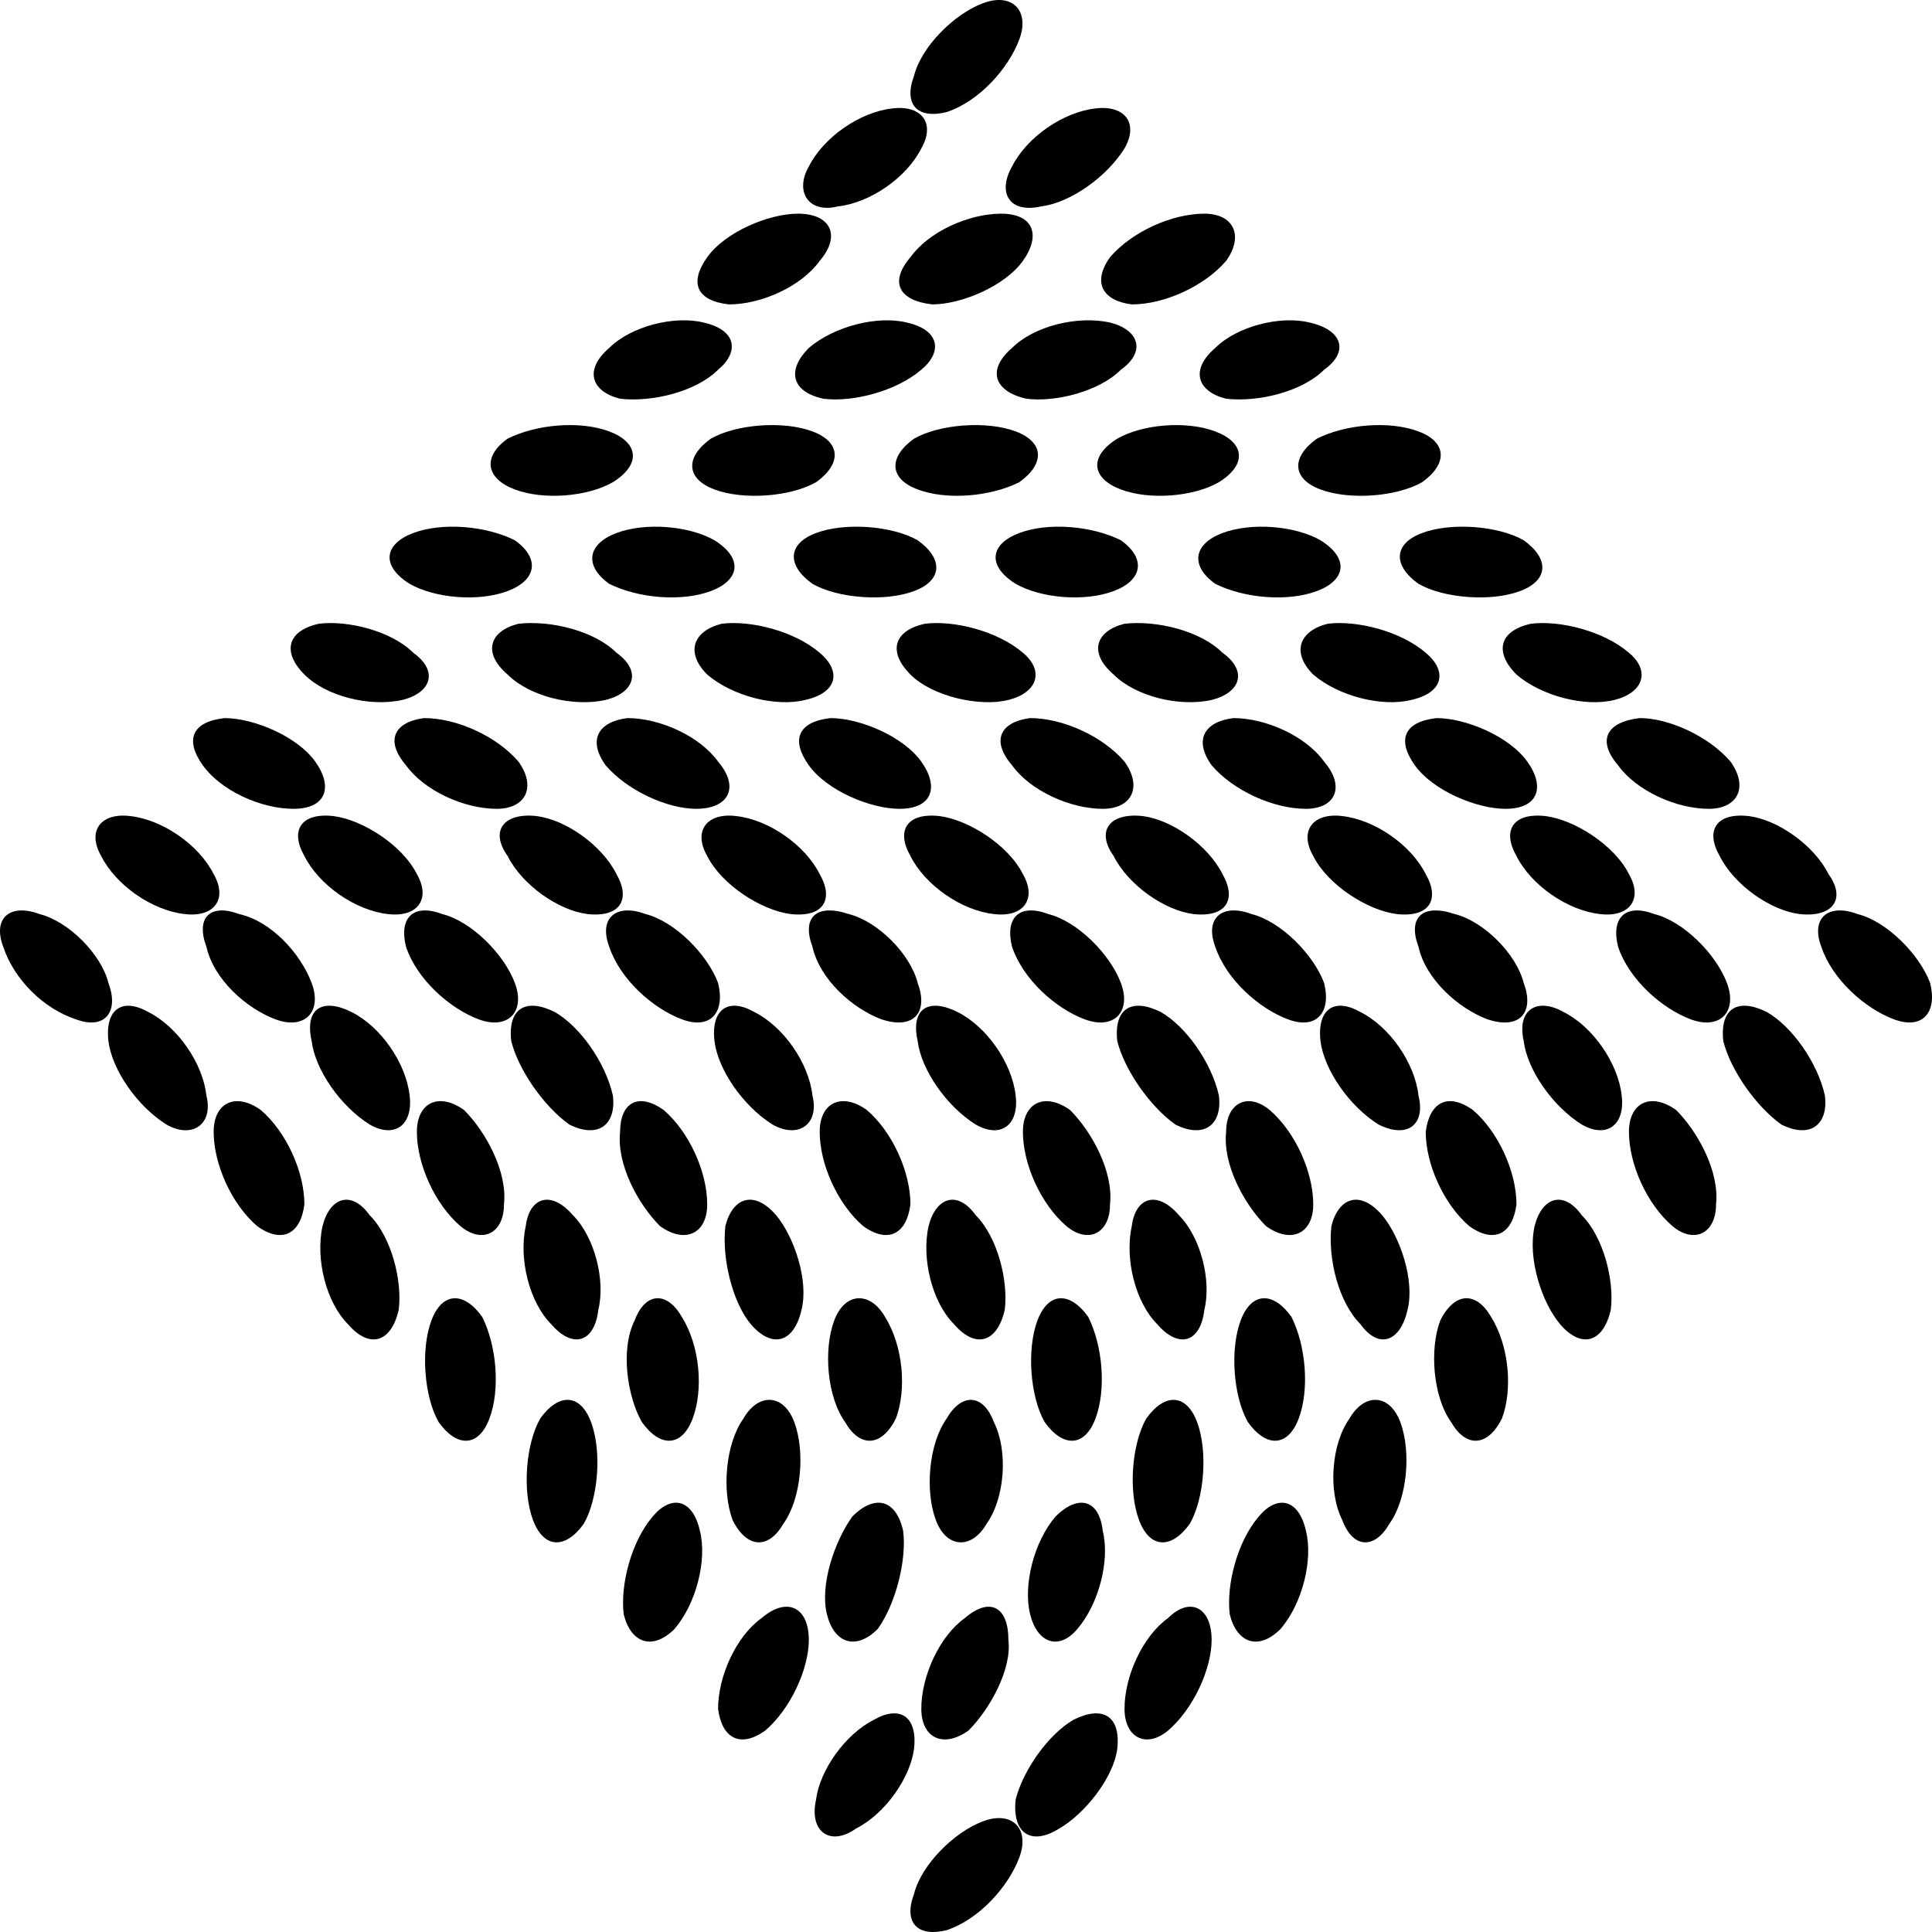
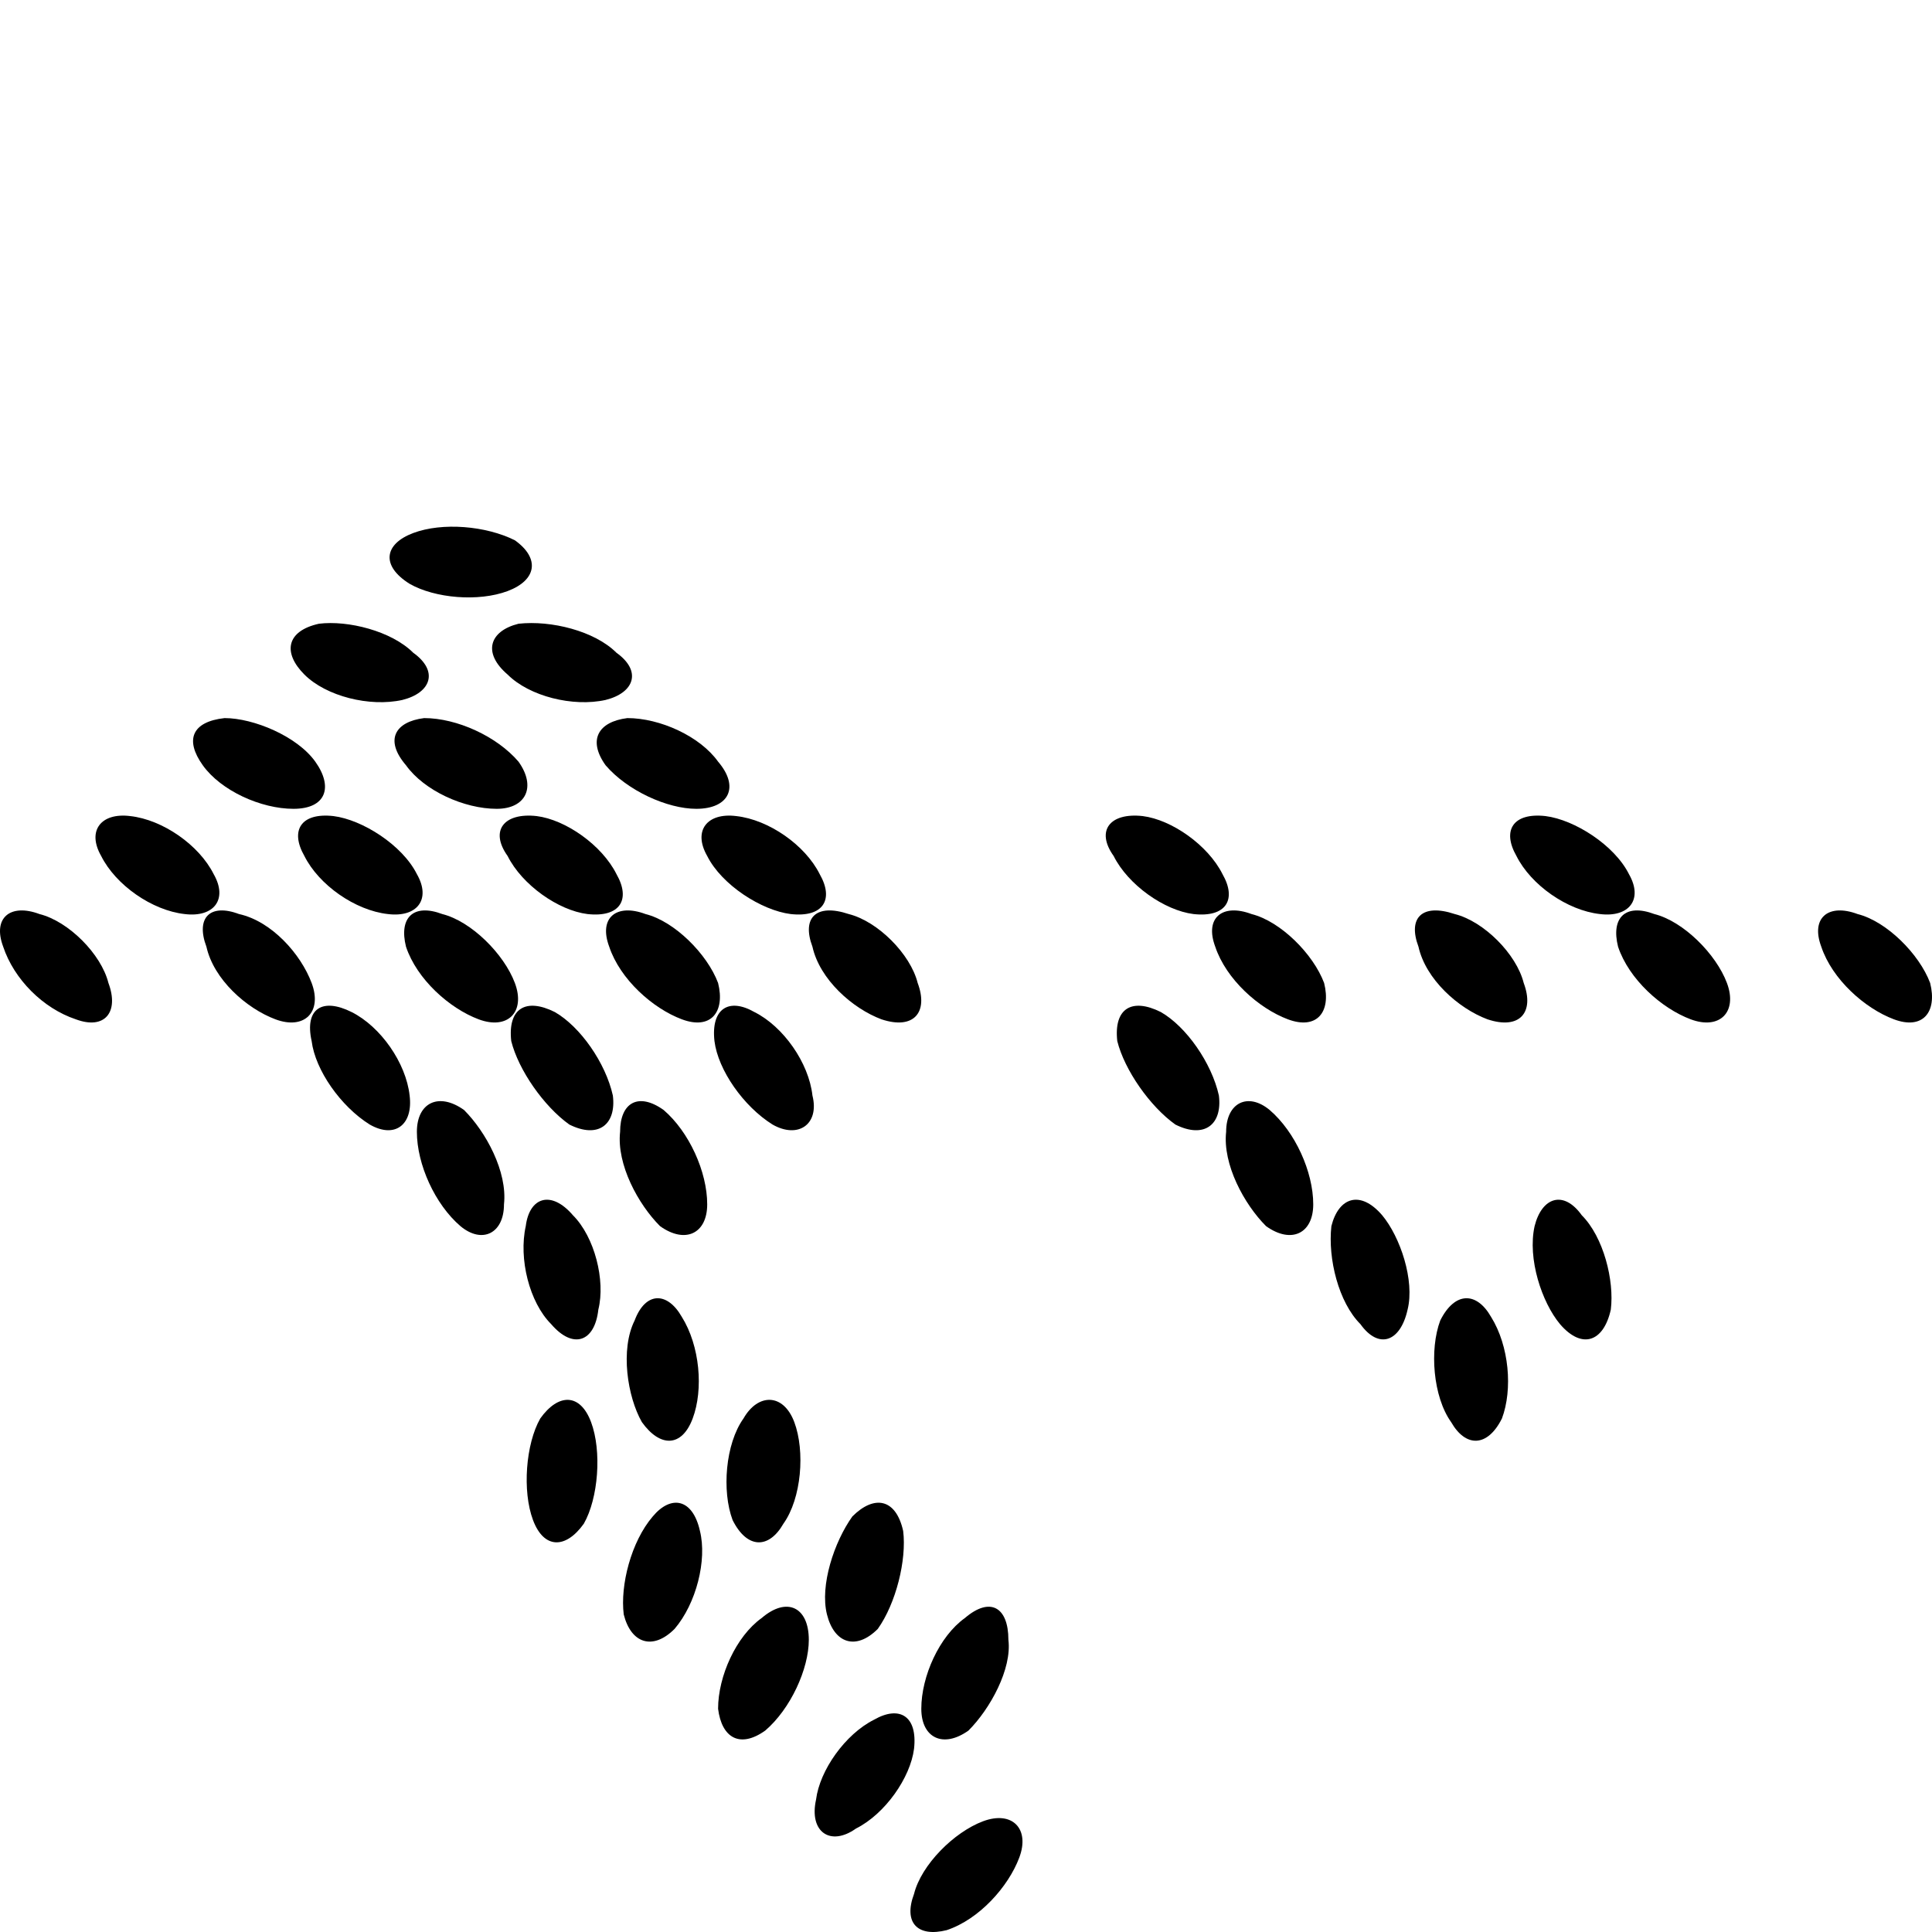
<svg xmlns="http://www.w3.org/2000/svg" width="532.39" height="532.39" version="1.2">
  <g fill-rule="evenodd" stroke-linecap="square" stroke-linejoin="bevel" font-family="'Sans Serif'" font-size="12.5" font-weight="400">
    <path d="M270.88 501.88c8-3 13 2 10 10s-11 17-20 20c-8 2-12-2-9-10 2-8 11-17 19-20m-30-28c7-4 12-1 11 8-1 8-8 18-16 22-7 5-13 1-11-8 1-8 8-18 16-22m-31-28c7-6 13-3 13 6 0 8-5 19-12 25-7 5-12 2-13-6 0-9 5-20 12-25m-30-28c5-6 11-5 13 4 2 8-1 20-7 27-6 6-12 4-14-4-1-8 2-20 8-27m-31-27c5-7 11-7 14 1s2 21-2 28c-5 7-11 7-14-1s-2-21 2-28m117 55c7-6 12-3 12 6 1 8-5 19-11 25-7 5-13 2-13-6 0-9 5-20 12-25m-31-28c6-6 12-5 14 4 1 8-2 20-7 27-6 6-12 4-14-4s2-20 7-27m-30-27c4-7 11-7 14 1s2 21-3 28c-4 7-10 7-14-1-3-8-2-21 3-28m-30-27c3-8 9-8 13-1 5 8 6 20 3 28s-9 8-14 1c-4-7-6-20-2-28" />
-     <path d="M295.88 473.88c8-4 13-1 12 8-1 8-9 18-16 22-8 5-13 1-12-8 2-8 9-18 16-22m-35-83c4-7 10-7 13 1 4 8 3 21-2 28-4 7-11 7-14-1s-2-21 3-28m-31-27c3-8 10-8 14-1 5 8 6 20 3 28-4 8-10 8-14 1-5-7-6-20-3-28m-30-26c2-8 8-10 14-3 5 6 9 18 7 26-2 9-8 11-14 4-5-6-8-18-7-27m122 108c6-6 12-3 12 6 0 8-5 19-12 25-6 5-12 2-12-6 0-9 5-20 12-25m-31-28c6-6 12-5 13 4 2 8-1 20-7 27-5 6-11 4-13-4s1-20 7-27m-35-80c2-8 8-10 13-3 6 6 9 18 8 26-2 9-8 11-14 4-6-6-9-18-7-27m-30-26c0-8 6-11 13-6 7 6 12 17 12 26-1 8-6 11-13 6-7-6-12-17-12-26m121 106c5-6 11-5 13 4 2 8-1 20-7 27-6 6-12 4-14-4-1-8 2-20 8-27m-31-27c5-7 11-7 14 1s2 21-2 28c-5 7-11 7-14-1s-2-21 2-28m-30-27c3-8 9-8 14-1 4 8 5 20 2 28s-9 8-14 1c-4-7-5-20-2-28m86 27c4-7 11-7 14 1s2 21-3 28c-4 7-10 7-13-1-4-8-3-21 2-28m-30-27c3-8 9-8 14-1 4 8 5 20 2 28s-9 8-14 1c-4-7-5-20-2-28m-30-26c1-8 7-10 13-3 6 6 9 18 7 26-1 9-7 11-13 4-6-6-9-18-7-27m-30-26c0-8 6-11 13-6 6 6 12 17 11 26 0 8-6 11-12 6-7-6-12-17-12-26m-29-25c-2-9 3-12 11-8s15 14 16 23c1 8-4 12-11 8-8-5-15-15-16-23m-134 77c3-8 9-8 14-1 4 8 5 20 2 28s-9 8-14 1c-4-7-5-20-2-28m-30-26c2-8 8-10 13-3 6 6 9 18 8 26-2 9-8 11-14 4-6-6-9-18-7-27m-30-26c0-8 6-11 13-6 7 6 12 17 12 26-1 8-6 11-13 6-7-6-12-17-12-26m-29-25c-1-9 4-12 11-8 8 4 15 14 16 23 2 8-4 12-11 8-8-5-15-15-16-23" />
    <path d="M.88 260.88c-3-8 2-12 10-9 8 2 17 11 19 19 3 8-1 13-9 10-9-3-17-11-20-20m114 51c0-8 6-11 13-6 6 6 12 17 11 26 0 8-6 11-12 6-7-6-12-17-12-26m-29-25c-2-9 3-12 11-8s15 14 16 23c1 8-4 12-11 8-8-5-15-15-16-23" />
    <path d="M56.88 260.88c-3-8 1-12 9-9 9 2 17 11 20 19s-2 13-10 10-17-11-19-20" />
    <path d="M27.88 235.88c-4-7 0-12 8-11 9 1 19 8 23 16 4 7 0 12-8 11-9-1-19-8-23-16m117 102c1-8 7-10 13-3 6 6 9 18 7 26-1 9-7 11-13 4-6-6-9-18-7-27m-33-77c-2-8 2-12 10-9 8 2 17 11 20 19s-2 13-10 10-17-11-20-20" />
    <path d="M83.88 235.88c-4-7-1-12 8-11 8 1 19 8 23 16 4 7 0 12-8 11-9-1-19-8-23-16m-28-25c-5-7-3-12 6-13 8 0 20 5 25 12s3 13-6 13-20-5-25-12m115 101c0-8 5-11 12-6 7 6 12 17 12 26 0 8-6 11-13 6-6-6-12-17-11-26m-30-25c-1-9 4-12 12-8 7 4 14 14 16 23 1 8-4 12-12 8-7-5-14-15-16-23m-29-76c-6-7-3-12 5-13 9 0 20 5 26 12 5 7 2 13-6 13-9 0-20-5-25-12m-28-25c-6-6-5-12 4-14 8-1 20 2 26 8 7 5 5 11-3 13-9 2-21-1-27-7m113 101c-1-9 4-12 11-8 8 4 15 14 16 23 2 8-4 12-11 8-8-5-15-15-16-23" />
    <path d="M167.88 260.88c-3-8 2-12 10-9 8 2 17 11 20 19 2 8-2 13-10 10s-17-11-20-20" />
    <path d="M139.88 235.88c-5-7-1-12 8-11 8 1 18 8 22 16 4 7 1 12-8 11-8-1-18-8-22-16m84 25c-3-8 1-12 10-9 8 2 17 11 19 19 3 8-1 13-10 10-8-3-17-11-19-20" />
    <path d="M194.88 235.88c-4-7 0-12 8-11 9 1 19 8 23 16 4 7 1 12-8 11-8-1-19-8-23-16m-28-25c-5-7-2-12 6-13 9 0 20 5 25 12 6 7 3 13-6 13-8 0-19-5-25-12m-27-25c-7-6-5-12 3-14 9-1 21 2 27 8 7 5 5 11-3 13-9 2-21-1-27-7m-27-25c-8-5-7-11 1-14s20-2 28 2c7 5 6 11-2 14s-20 2-27-2m284 203c4-8 10-8 14-1 5 8 6 20 3 28-4 8-10 8-14 1-5-7-6-20-3-28m-30-26c2-8 8-10 14-3 5 6 9 18 7 26-2 9-8 11-13 4-6-6-9-18-8-27m-29-26c0-8 6-11 12-6 7 6 12 17 12 26 0 8-6 11-13 6-6-6-12-17-11-26m-30-25c-1-9 4-12 12-8 7 4 14 14 16 23 1 8-4 12-12 8-7-5-14-15-16-23" />
-     <path d="M278.88 260.88c-2-8 2-12 10-9 8 2 17 11 20 19s-2 13-10 10-17-11-20-20m114 51c1-8 6-11 13-6 7 6 12 17 12 26-1 8-6 11-13 6-7-6-12-17-12-26m-29-25c-1-9 4-12 11-8 8 4 15 14 16 23 2 8-3 12-11 8-8-5-15-15-16-23" />
    <path d="M334.88 260.88c-3-8 2-12 10-9 8 2 17 11 20 19 2 8-2 13-10 10s-17-11-20-20" />
    <path d="M306.88 235.88c-5-7-1-12 8-11 8 1 18 8 22 16 4 7 1 12-8 11-8-1-18-8-22-16m116 102c2-8 8-10 13-3 6 6 9 18 8 26-2 9-8 11-14 4-5-6-9-18-7-27m-32-77c-3-8 1-12 10-9 8 2 17 11 19 19 3 8-1 13-10 10-8-3-17-11-19-20" />
-     <path d="M361.88 235.88c-4-7 0-12 8-11 9 1 19 8 23 16 4 7 1 12-8 11-8-1-19-8-23-16m-28-25c-5-7-2-12 6-13 9 0 20 5 25 12 6 7 3 13-5 13-9 0-20-5-26-12m115 101c0-8 6-11 13-6 6 6 12 17 11 26 0 8-6 11-12 6-7-6-12-17-12-26m-29-25c-2-9 4-12 11-8 8 4 15 14 16 23 1 8-4 12-11 8-8-5-15-15-16-23m-30-76c-5-7-3-12 6-13 8 0 20 5 25 12s3 13-6 13c-8 0-20-5-25-12m-28-25c-6-6-4-12 4-14 8-1 20 2 27 8 6 5 5 11-4 13-8 2-20-1-27-7m113 101c-1-9 4-12 12-8 7 4 14 14 16 23 1 8-4 12-12 8-7-5-14-15-16-23" />
    <path d="M445.88 260.88c-2-8 2-12 10-9 8 2 17 11 20 19s-2 13-10 10-17-11-20-20" />
    <path d="M417.88 235.88c-4-7-1-12 8-11 8 1 19 8 23 16 4 7 0 12-8 11-9-1-19-8-23-16m84 25c-3-8 2-12 10-9 8 2 17 11 20 19 2 8-2 13-10 10s-17-11-20-20" />
-     <path d="M473.88 235.88c-4-7-1-12 8-11 8 1 18 8 22 16 5 7 1 12-8 11-8-1-18-8-22-16m-28-25c-6-7-3-12 6-13 8 0 19 5 25 12 5 7 2 13-6 13-9 0-20-5-25-12m-28-25c-6-6-5-12 4-14 8-1 20 2 27 8 6 5 4 11-4 13s-20-1-27-7m-27-25c-7-5-7-11 1-14s21-2 28 2c7 5 7 11-1 14s-21 2-28-2m-140 75c-4-7-1-12 8-11 8 1 19 8 23 16 4 7 0 12-8 11-9-1-19-8-23-16m-28-25c-5-7-3-12 6-13 8 0 20 5 25 12s3 13-6 13c-8 0-20-5-25-12m-28-25c-6-6-4-12 4-14 8-1 20 2 27 8 6 5 5 11-4 13-8 2-20-1-27-7m-27-25c-7-5-6-11 2-14s20-2 27 2c8 5 7 11-1 14s-20 2-28-2m-26-26c-8-3-9-9-2-14 8-4 20-5 28-2s9 9 1 14c-7 4-19 5-27 2m109 51c-6-6-5-12 4-14 8-1 20 2 27 8 6 5 4 11-4 13s-21-1-27-7m-27-25c-7-5-7-11 1-14s21-2 28 2c7 5 7 11-1 14s-21 2-28-2m-27-26c-8-3-8-9-1-14 7-4 20-5 28-2s8 9 1 14c-7 4-20 5-28 2m-26-25c-8-2-10-8-3-14 6-6 18-9 26-7 9 2 10 8 4 13-6 6-18 9-27 8m108 101c-6-7-3-12 5-13 9 0 20 5 26 12 5 7 2 13-6 13-9 0-20-5-25-12m-26-76c-8-3-8-9-1-14 7-4 20-5 28-2s8 9 1 14c-8 4-20 5-28 2m-26-25c-9-2-10-8-4-14 7-6 19-9 27-7 9 2 10 8 4 13-7 6-19 9-27 8m-26-26c-9-1-11-6-6-13s17-12 25-12c9 0 12 6 6 13-5 7-16 12-25 12m106 102c-7-6-5-12 3-14 9-1 21 2 27 8 7 5 5 11-3 13-9 2-21-1-27-7m-27-25c-8-5-7-11 1-14s20-2 28 2c7 5 6 11-2 14s-20 2-27-2m-23-77c-9-1-12-6-6-13 5-7 16-12 25-12s11 6 6 13-17 12-25 12m-26-27c-8 2-12-4-8-11 4-8 14-15 23-16 8-1 12 4 8 11-4 8-14 15-23 16m104 104c-7-5-6-11 2-14s20-2 27 2c8 5 7 11-1 14s-20 2-28-2m-26-26c-8-3-9-9-1-14 7-4 19-5 27-2s9 9 1 14c-7 4-19 5-27 2m-26-25c-9-2-11-8-4-14 6-6 18-9 27-7 8 2 10 8 3 13-6 6-18 9-26 8m81 25c-8-3-8-9-1-14 8-4 20-5 28-2s8 9 1 14c-7 4-20 5-28 2m-26-25c-8-2-10-8-3-14 6-6 18-9 26-7 9 2 11 8 4 13-6 6-18 9-27 8m-26-26c-8-1-11-6-6-13 6-7 17-12 26-12 8 0 11 6 6 13-6 7-17 12-26 12m-25-27c-9 2-12-4-8-11 4-8 14-15 23-16 8-1 12 4 8 11-5 8-15 15-23 16" />
-     <path d="M260.88 30.88c-8 2-12-2-9-10 2-8 11-17 19-20s13 2 10 10-11 17-20 20" />
  </g>
</svg>